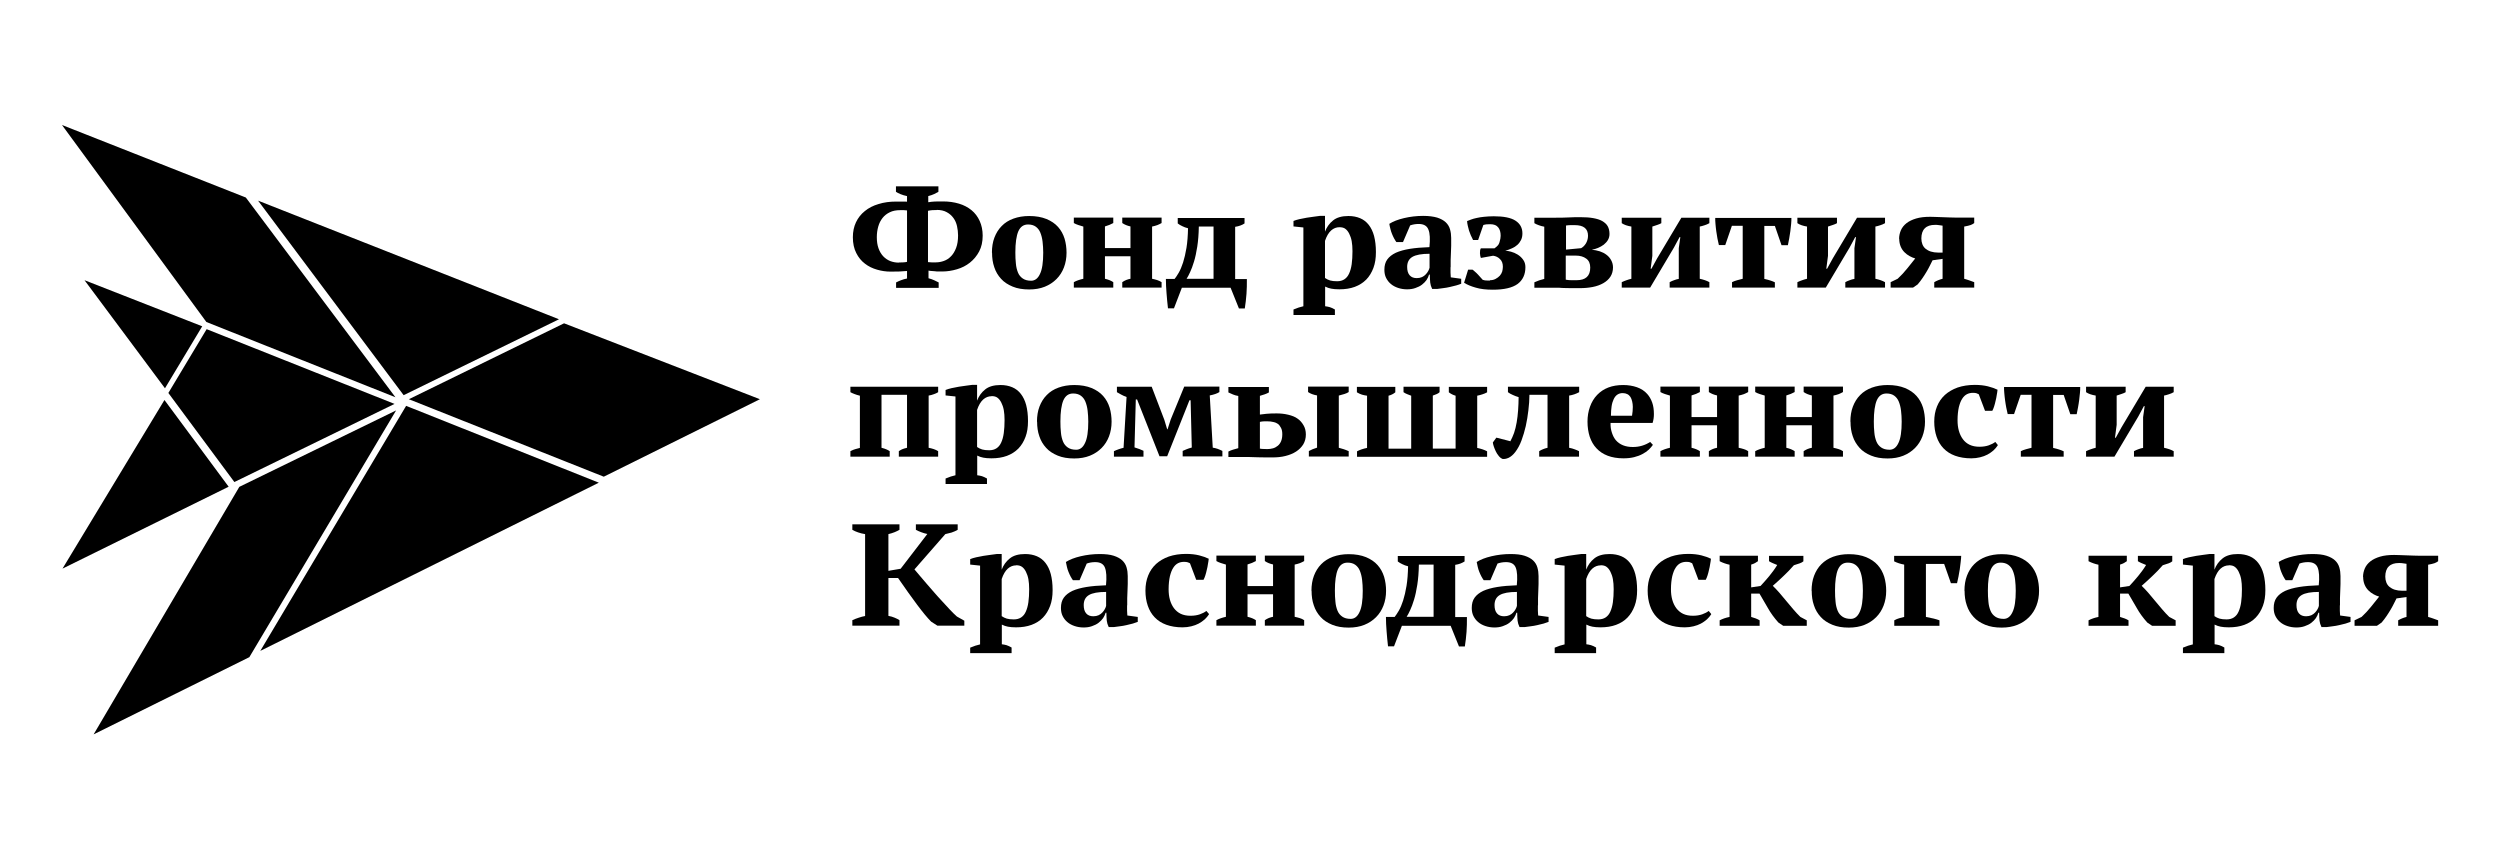
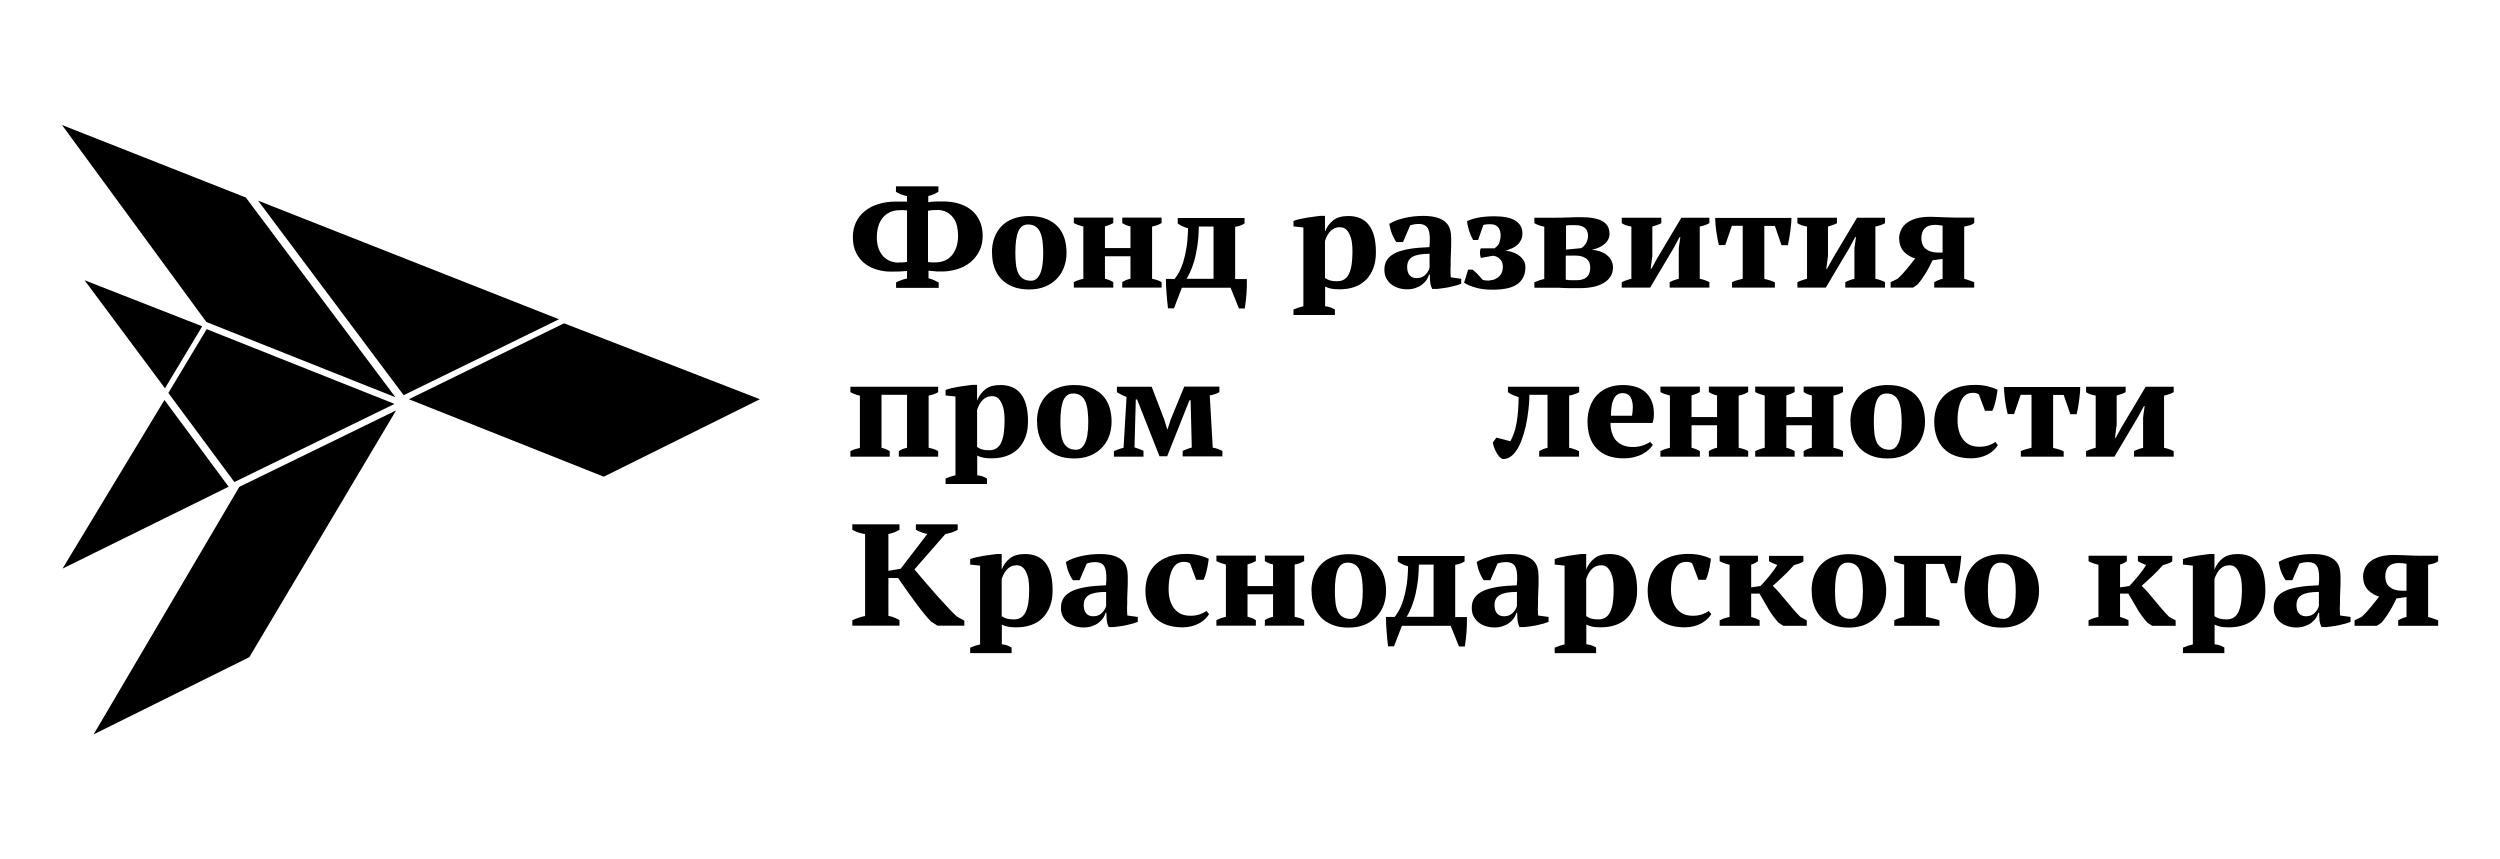
<svg xmlns="http://www.w3.org/2000/svg" id="_Слой_1" data-name="Слой 1" viewBox="0 0 192 66">
  <defs>
    <style>
      .cls-1 {
        stroke-width: 0px;
      }
    </style>
  </defs>
  <g>
    <path class="cls-1" d="m68.8,14.31h3.27v.42c-.09.05-.2.11-.32.17-.12.06-.28.11-.46.16v.47c.07,0,.14-.02.22-.03.07,0,.16-.02.25-.02.09,0,.19-.01.3-.01.11,0,.23,0,.37,0,.44,0,.85.06,1.22.17.37.11.69.28.96.5.27.22.48.5.63.83.15.33.23.71.23,1.13,0,.46-.09.87-.27,1.21-.18.34-.42.63-.71.86-.29.23-.62.4-1,.51-.37.11-.75.17-1.13.17-.08,0-.17,0-.27,0-.1,0-.2,0-.3-.02-.1,0-.19-.02-.27-.02-.08,0-.15-.02-.21-.03v.59c.16.04.3.09.43.15.13.06.25.12.35.17v.42h-3.27v-.42c.11-.06.23-.11.38-.17.15-.06.3-.1.46-.13v-.58c-.18.02-.37.03-.57.04-.21,0-.44.01-.69.01-.35,0-.7-.05-1.04-.15-.35-.1-.66-.25-.93-.46-.28-.21-.5-.48-.67-.82-.17-.33-.26-.74-.26-1.21,0-.43.08-.81.24-1.15.16-.34.39-.63.68-.86.29-.24.64-.42,1.05-.54.41-.13.86-.19,1.35-.19.13,0,.23,0,.31,0,.08,0,.15,0,.21,0,.06,0,.11,0,.16,0,.05,0,.1,0,.16.01v-.43c-.19-.04-.35-.09-.5-.15-.15-.06-.26-.12-.35-.18v-.42Zm.24,5.85c.09,0,.19,0,.31-.01.12,0,.22-.02.31-.04v-3.95c-.07,0-.15-.01-.24-.02-.09,0-.19,0-.28,0-.31,0-.58.05-.8.16-.23.11-.41.25-.56.44-.15.19-.26.41-.33.66-.07.25-.11.52-.11.81,0,.33.04.61.13.86.09.25.21.45.36.61.15.16.34.29.54.37.21.08.43.12.67.12Zm2.91-4.03c-.1,0-.22,0-.35.01-.13.01-.24.03-.33.05v3.94c.08.01.17.02.27.02.1,0,.21,0,.34,0,.21,0,.41-.04.61-.11.2-.07.39-.19.55-.36.16-.16.29-.38.39-.64.1-.26.15-.58.15-.96,0-.24-.03-.48-.08-.71-.05-.23-.14-.44-.27-.62-.13-.18-.29-.33-.51-.45-.21-.12-.47-.18-.79-.18Z" />
    <path class="cls-1" d="m76.18,19.4c0-.42.06-.81.19-1.15.13-.34.31-.64.56-.89.24-.25.54-.44.9-.57.36-.13.76-.2,1.21-.2.52,0,.96.08,1.33.23.36.15.66.35.89.61.23.26.39.55.5.9.1.34.15.7.15,1.08,0,.41-.07.79-.2,1.13-.13.34-.32.64-.57.89-.25.25-.55.45-.9.59-.35.14-.75.21-1.2.21-.49,0-.91-.07-1.27-.22-.36-.15-.66-.34-.89-.6-.23-.25-.41-.55-.52-.89-.12-.34-.17-.71-.17-1.11Zm1.8,0c0,.3.01.58.04.84.02.26.08.49.16.69.08.2.21.35.37.46.16.11.37.17.64.17.29,0,.52-.17.68-.52.17-.34.25-.89.25-1.64,0-.3-.02-.58-.05-.84-.03-.26-.09-.49-.17-.69-.08-.2-.2-.35-.35-.46-.15-.11-.35-.17-.59-.17-.35,0-.59.17-.75.52-.15.35-.23.89-.23,1.64Z" />
    <path class="cls-1" d="m85.5,22.09h-3.03v-.42c.11-.06.22-.11.34-.15.12-.04.25-.08.39-.11v-4.01c-.14-.04-.27-.08-.39-.12-.12-.04-.24-.09-.34-.15v-.42h3.03v.42c-.18.1-.39.19-.64.26v1.66h1.96v-1.66c-.23-.05-.44-.13-.63-.26v-.42h3.02v.42c-.1.06-.21.11-.33.16-.12.04-.25.08-.4.11v4.01c.14.03.27.06.39.1s.23.09.34.16v.42h-3.02v-.42c.2-.14.41-.22.63-.26v-1.73h-1.96v1.73c.26.06.48.15.64.26v.42Z" />
    <path class="cls-1" d="m90.77,22.09l-.61,1.59h-.46c-.05-.41-.08-.79-.11-1.16-.03-.37-.05-.74-.05-1.1h.67c.09-.11.2-.27.32-.48.12-.21.23-.47.33-.78.1-.32.19-.69.26-1.12.07-.43.11-.94.12-1.51-.16-.04-.31-.09-.44-.16-.13-.06-.25-.13-.35-.21v-.42h5.13v.42c-.1.07-.21.12-.32.16-.11.04-.25.08-.4.1v4.01h.9c0,.39,0,.77-.03,1.14-.03.38-.07.75-.13,1.12h-.45l-.64-1.59h-3.74Zm1.3-4.69c-.01.58-.05,1.09-.12,1.54-.07.44-.15.83-.25,1.15-.1.33-.2.6-.3.81-.1.22-.19.39-.27.51h2.07v-4.01h-1.12Z" />
    <path class="cls-1" d="m102.52,24.19h-3.18v-.42c.28-.12.53-.2.76-.25v-6.05l-.76-.08v-.42c.12-.05.28-.1.46-.14.18-.04.37-.08.56-.11.19-.03.38-.06.56-.08.18-.02.33-.04.45-.06h.39v1.21h0c.13-.34.33-.63.62-.86.28-.23.68-.34,1.18-.34.34,0,.64.06.9.17.26.11.48.28.66.51.18.23.32.52.41.86.09.35.14.75.14,1.23s-.06.86-.19,1.21c-.13.35-.31.65-.55.9-.24.24-.53.43-.88.56-.35.13-.75.19-1.19.19-.26,0-.47-.02-.62-.05-.07-.02-.15-.04-.23-.06-.08-.03-.16-.06-.24-.1v1.51c.12.01.24.04.36.07.12.04.26.1.39.18v.42Zm.35-6.74c-.23,0-.45.08-.64.25-.19.17-.35.44-.47.8v2.85c.12.08.25.15.39.19.14.04.32.06.54.06s.41-.05.56-.15c.15-.1.27-.24.36-.44.09-.19.16-.44.2-.72.04-.29.06-.62.06-1,0-.29-.02-.55-.06-.77-.04-.22-.11-.41-.19-.57-.08-.16-.17-.28-.29-.37-.11-.09-.27-.13-.47-.13Z" />
    <path class="cls-1" d="m111.4,20.53c0,.16,0,.29,0,.41,0,.11.01.24.02.36l.8.11v.38c-.1.04-.23.09-.38.13-.15.04-.32.08-.49.12-.17.04-.34.07-.52.09-.17.03-.32.05-.45.06h-.39c-.04-.08-.07-.17-.1-.25-.02-.08-.04-.16-.05-.24,0-.08-.01-.18-.02-.28,0-.1,0-.21-.01-.33h-.06c-.04.14-.1.27-.19.41-.09.13-.21.25-.35.36-.14.11-.31.19-.51.26-.19.07-.41.1-.64.1-.25,0-.48-.04-.69-.11-.21-.07-.4-.17-.55-.3-.16-.13-.28-.29-.37-.47-.09-.18-.13-.39-.13-.62,0-.32.07-.58.22-.79.15-.21.37-.38.66-.52.29-.13.65-.23,1.08-.3.43-.07.93-.11,1.5-.13.06-.62.04-1.07-.08-1.35-.11-.29-.36-.43-.75-.43-.24,0-.45.04-.65.11l-.55,1.28h-.51c-.06-.08-.12-.18-.18-.29-.06-.11-.11-.23-.16-.35-.05-.12-.09-.25-.12-.38-.04-.13-.06-.26-.08-.38.28-.18.66-.33,1.13-.44.47-.11.96-.17,1.47-.17.44,0,.79.05,1.07.13.28.09.5.21.66.36.16.15.27.33.33.54.06.21.09.43.09.66,0,.22,0,.42,0,.61,0,.19-.01.38-.02.56,0,.18-.01.36-.02.53,0,.17,0,.35,0,.54Zm-2.6.83c.16,0,.3-.03.41-.08s.21-.12.29-.21c.08-.08.14-.17.19-.26.05-.09.08-.17.1-.25v-1.07c-.61,0-1.05.08-1.32.24-.27.16-.4.42-.4.77,0,.28.06.49.19.64.13.15.31.22.55.22Z" />
    <path class="cls-1" d="m114.44,21.52c.15,0,.29-.03.42-.1.13-.07.24-.15.33-.25.08-.09.14-.2.18-.32.03-.12.05-.24.05-.36,0-.25-.07-.45-.22-.59-.14-.15-.32-.23-.53-.26l-.94.17c-.04-.09-.06-.21-.07-.36,0-.16.01-.29.07-.38h1.05c.06-.04.11-.08.15-.12.05-.04.09-.08.12-.12.02-.03.05-.07.07-.12.02-.05.05-.11.06-.18.02-.07.03-.14.05-.21.01-.07.02-.14.02-.21,0-.28-.06-.49-.19-.65-.13-.16-.33-.24-.61-.24-.1,0-.2,0-.28.01-.08,0-.16.03-.25.05l-.4,1.15h-.39c-.13-.24-.23-.48-.31-.72-.03-.11-.06-.23-.09-.35-.03-.12-.05-.25-.06-.38.09-.04.19-.08.31-.12.12-.04.26-.09.43-.12.17-.04.36-.07.57-.09.22-.02.46-.04.74-.04.76,0,1.32.11,1.67.34.35.23.53.55.53.97,0,.19-.03.35-.1.5-.07.14-.16.27-.28.38-.12.11-.26.2-.42.27-.16.07-.33.14-.52.19.12,0,.27.02.44.07.18.05.35.12.51.22.16.1.31.23.42.39.12.16.18.35.18.58,0,.56-.2.99-.6,1.29-.4.29-1.03.44-1.9.44-.52,0-.96-.05-1.32-.16-.36-.1-.66-.23-.89-.37l.31-1.01h.34c.05.04.12.09.19.16.07.06.15.13.23.22.06.07.12.13.18.2.06.07.12.13.18.2.08.03.16.04.23.05.07,0,.17.01.3.01Z" />
    <path class="cls-1" d="m123.88,20.52c0,.28-.07.53-.2.73-.13.2-.32.37-.55.5-.23.13-.5.23-.81.29s-.64.09-1,.09c-.24,0-.46,0-.65,0-.19,0-.36,0-.51-.01-.15,0-.28-.01-.39-.02-.11,0-.21,0-.3,0h-1.63v-.42c.24-.11.5-.2.76-.26v-4.01c-.15-.03-.29-.06-.41-.11-.13-.04-.24-.1-.35-.16v-.42h1.56c.37,0,.72,0,1.05-.02.33-.02.64-.02.93-.02.37,0,.69.02.97.07s.51.12.69.22c.19.11.34.24.43.4.09.16.14.36.14.6,0,.17-.04.32-.12.46-.08.14-.19.25-.32.36-.13.1-.28.18-.44.25-.16.07-.32.11-.48.14.21.02.42.06.61.12.2.07.37.15.52.27.15.11.27.25.36.42.09.16.14.35.14.56Zm-3.62-1.35l1.17-.11c.06-.03.12-.08.19-.14.06-.06.12-.13.17-.21.05-.08.09-.17.12-.27.03-.1.05-.21.05-.33,0-.55-.34-.82-1.02-.82h-.15c-.06,0-.12,0-.18,0-.06,0-.13,0-.18.01-.06,0-.11.01-.16.02v1.84Zm0,2.31c.05.01.12.02.2.03.08,0,.16.01.23.01.08,0,.15,0,.22,0h.17c.7,0,1.05-.32,1.05-.97,0-.31-.1-.54-.31-.69-.2-.15-.47-.23-.8-.23h-.77v1.84Z" />
    <path class="cls-1" d="m124.55,16.72h3.04v.42c-.08.05-.18.09-.3.13-.12.04-.25.09-.39.13v2.25l-.13.99h.06l.44-.8,1.86-3.12h2.15v.42c-.12.07-.24.12-.37.16-.13.04-.25.08-.37.1v4.01c.14.03.28.07.4.11.12.04.23.09.34.15v.42h-3.05v-.42c.11-.06.22-.11.34-.15.12-.05.24-.08.36-.1v-2.36l.12-.85h-.06l-.43.8-1.83,3.08h-2.18v-.42c.13-.06.25-.11.37-.15.11-.04.24-.08.37-.11v-4.01c-.3-.05-.55-.13-.74-.26v-.42Z" />
    <path class="cls-1" d="m136.3,22.09h-3.28v-.42c.12-.06.25-.11.4-.15.15-.04.29-.08.42-.11v-4.07h-.83l-.51,1.48h-.49c-.04-.15-.07-.32-.11-.5-.03-.19-.06-.37-.09-.56-.02-.19-.05-.37-.06-.55-.02-.18-.02-.34-.02-.47h5.85c0,.13,0,.28-.02.46-.02.18-.04.36-.06.55-.03.19-.06.38-.09.57-.03.19-.07.36-.1.51h-.49l-.51-1.48h-.81v4.07c.18.04.33.08.45.12.12.04.24.08.36.14v.42Z" />
    <path class="cls-1" d="m138.04,16.72h3.04v.42c-.08.05-.18.09-.3.13-.12.04-.25.09-.39.13v2.25l-.13.99h.06l.44-.8,1.86-3.12h2.15v.42c-.12.07-.24.12-.37.16-.13.04-.25.08-.37.1v4.01c.14.03.28.07.4.11.12.04.23.09.34.15v.42h-3.05v-.42c.11-.06.22-.11.34-.15.12-.05.24-.08.36-.1v-2.36l.12-.85h-.06l-.43.8-1.83,3.08h-2.18v-.42c.13-.06.25-.11.37-.15.11-.04.24-.08.37-.11v-4.01c-.3-.05-.55-.13-.74-.26v-.42Z" />
    <path class="cls-1" d="m145.85,18.35c0-.24.05-.46.14-.67.09-.21.24-.39.43-.54.19-.15.44-.27.74-.36.3-.09.66-.13,1.08-.13.09,0,.22,0,.39.01.17,0,.36.02.55.02.19,0,.38.02.56.02.18,0,.32.01.42.01h1.46v.42s-.08.05-.12.08c-.04.02-.09.05-.15.07-.06.02-.13.04-.21.06-.08.02-.18.04-.29.06v4.01c.14.04.28.08.41.13.13.04.25.09.36.13v.42h-3.07v-.42c.19-.11.4-.2.64-.26v-1.53l-.77.11c-.06.12-.13.26-.2.4-.07.15-.16.3-.25.46-.09.16-.2.32-.31.49-.12.17-.24.34-.38.5l-.36.25h-1.72v-.42l.54-.26c.26-.24.51-.51.75-.81l.6-.75c-.14-.04-.29-.1-.43-.18-.15-.08-.28-.18-.4-.3-.12-.12-.22-.27-.29-.44s-.11-.37-.11-.59Zm3.34-1.02c-.08-.01-.18-.02-.28-.04-.1-.02-.2-.02-.3-.02-.34,0-.6.08-.78.26-.18.17-.27.44-.27.79,0,.16.03.31.08.44.05.13.13.25.24.34.11.09.25.17.41.22.16.05.36.08.58.08h.32v-2.07Z" />
    <path class="cls-1" d="m68.33,35.07h-3.02v-.42c.15-.08.28-.13.39-.16.11-.03.23-.06.34-.09v-4.01c-.16-.04-.3-.08-.42-.13-.12-.05-.23-.09-.31-.14v-.42h6.74v.42c-.09.06-.2.11-.32.15-.12.05-.25.08-.41.11v4.01c.13.02.26.06.39.1.13.04.24.1.34.16v.42h-3.02v-.42c.07-.05.16-.1.24-.14.09-.04.22-.08.39-.12v-4.07h-1.96v4.07c.16.04.28.08.37.12.09.04.18.08.26.14v.42Z" />
    <path class="cls-1" d="m75.8,37.17h-3.18v-.42c.28-.12.53-.2.76-.25v-6.05l-.76-.08v-.42c.12-.05.28-.1.46-.14.18-.04.37-.08.56-.11.19-.03.38-.06.56-.08.18-.02.33-.04.45-.06h.39v1.21h0c.13-.34.33-.63.62-.86.28-.23.68-.34,1.18-.34.34,0,.64.06.9.17.26.11.48.28.66.51.18.23.32.52.41.86.09.35.14.75.14,1.23s-.06.86-.19,1.21c-.13.35-.31.65-.55.9-.24.24-.53.43-.88.56-.35.13-.75.19-1.19.19-.26,0-.47-.02-.62-.05-.07-.02-.15-.04-.23-.06-.08-.03-.16-.06-.24-.1v1.51c.12.01.24.04.36.07.12.04.25.1.39.18v.42Zm.35-6.74c-.23,0-.45.08-.64.25-.19.17-.35.44-.47.8v2.85c.12.08.25.15.39.19.14.04.32.06.54.06s.41-.05.56-.15c.15-.1.27-.24.36-.44.09-.19.16-.44.2-.73.04-.29.06-.62.06-1,0-.29-.02-.55-.06-.77-.04-.22-.11-.41-.19-.57-.08-.16-.17-.28-.29-.37-.11-.09-.27-.13-.47-.13Z" />
    <path class="cls-1" d="m79.64,32.38c0-.42.06-.81.19-1.15.13-.34.31-.64.56-.89.24-.25.54-.44.9-.57.36-.13.76-.2,1.21-.2.52,0,.96.08,1.33.23.36.15.66.35.89.61.23.26.39.55.5.9.1.34.15.7.15,1.08,0,.41-.07.79-.2,1.13-.13.34-.32.64-.57.89-.25.25-.55.45-.9.59-.35.14-.75.21-1.2.21-.49,0-.91-.07-1.27-.22-.36-.15-.66-.34-.89-.6-.23-.25-.41-.55-.52-.89-.12-.34-.17-.71-.17-1.11Zm1.8,0c0,.3.01.58.04.84.02.26.08.49.16.69.08.2.21.35.37.46.16.11.37.17.64.17.29,0,.52-.17.68-.52.17-.34.25-.89.25-1.64,0-.3-.02-.58-.05-.84-.03-.26-.09-.49-.17-.69-.08-.2-.2-.35-.35-.46-.15-.11-.35-.17-.59-.17-.35,0-.59.17-.75.52-.15.35-.23.89-.23,1.64Z" />
    <path class="cls-1" d="m87.82,35.07h-2.27v-.42c.13-.06.25-.11.37-.15.12-.04.24-.08.37-.11l.23-3.9c-.16-.06-.3-.12-.42-.19-.11-.06-.22-.13-.32-.18v-.42h2.67l.97,2.54.22.73h.03l.24-.75,1.04-2.53h2.7v.42c-.09.06-.2.11-.32.15-.12.04-.26.08-.42.11l.23,4.01c.13.02.26.05.37.09.12.04.24.1.37.16v.42h-3.05v-.42c.08-.03.17-.07.28-.12.11-.05.25-.09.42-.14l-.09-3.63h-.09l-1.71,4.3h-.59l-1.72-4.36h-.1l-.1,3.68c.27.08.5.17.69.26v.42Z" />
-     <path class="cls-1" d="m96.75,31.84c.13-.02.3-.04.51-.06.21-.02.47-.03.78-.03s.6.03.89.1c.29.07.53.16.72.3.19.13.34.3.46.51.12.2.18.44.18.71,0,.29-.07.54-.2.76-.14.22-.32.4-.55.55-.23.15-.5.26-.82.34-.31.08-.65.11-1,.11-.1,0-.25,0-.45,0-.2,0-.41,0-.64-.01-.23,0-.45-.01-.67-.02-.22,0-.4,0-.55,0h-1.07v-.42c.12-.06.25-.12.37-.15.13-.04.25-.07.39-.11v-4.01c-.14-.02-.28-.06-.4-.11-.12-.05-.24-.1-.36-.16v-.42h3.11v.42c-.09.05-.19.1-.31.14-.12.04-.24.08-.38.12v1.46Zm0,2.61c.08.02.16.03.26.03.09,0,.2.01.32.01.15,0,.3-.02.44-.06.14-.04.26-.11.37-.2s.19-.21.25-.35c.06-.15.09-.32.09-.53,0-.2-.03-.36-.1-.49-.07-.13-.14-.23-.23-.3-.05-.03-.1-.06-.16-.09-.06-.02-.13-.05-.2-.06-.07-.02-.14-.03-.22-.04-.07,0-.14-.01-.2-.01-.09,0-.19,0-.3,0-.11,0-.21.02-.31.04v2.04Zm6.83.61h-3.06v-.42c.09-.05.19-.1.29-.14.1-.04.21-.08.34-.12v-4.01c-.29-.05-.52-.14-.69-.26v-.42h3.12v.42c-.09.06-.2.11-.33.15-.13.04-.28.08-.43.12v4.01c.13.03.26.07.38.11.12.04.25.09.38.15v.42Z" />
-     <path class="cls-1" d="m111.79,34.46v-4.07c-.19-.05-.36-.14-.52-.26v-.42h2.94v.42c-.11.06-.22.11-.35.15-.12.04-.26.08-.41.11v4.01c.28.06.54.14.76.26v.42h-9.99v-.42c.21-.11.47-.2.77-.26v-4.01c-.13-.02-.26-.04-.39-.08-.13-.04-.25-.1-.39-.18v-.42h2.95v.42c-.14.12-.32.21-.52.26v4.07h1.74v-4.07c-.1-.04-.21-.08-.31-.12-.1-.04-.2-.09-.28-.15v-.42h2.77v.42c-.05.05-.12.1-.21.14-.09.04-.19.08-.31.12v4.07h1.74Z" />
    <path class="cls-1" d="m116.01,33.86c.09-.16.18-.37.27-.61.08-.24.15-.51.2-.81.05-.3.09-.61.11-.93.02-.32.04-.66.04-1.01-.16-.05-.31-.1-.45-.17-.14-.06-.27-.13-.37-.21v-.42h5.47v.42c-.24.13-.5.22-.77.26v4.01c.16.03.31.07.43.12.12.04.23.09.33.14v.42h-3.06v-.42c.09-.06.19-.11.29-.15.1-.04.21-.08.35-.11v-4.07h-1.39c0,.38-.03.77-.08,1.19-.05.41-.11.81-.2,1.21-.09.39-.2.76-.33,1.11-.13.35-.29.64-.48.89-.16.21-.33.35-.51.44-.18.08-.35.11-.49.08-.1-.05-.2-.13-.28-.24-.09-.11-.16-.22-.22-.35-.06-.13-.11-.25-.15-.37-.04-.12-.06-.22-.07-.3l.27-.37,1.09.28Z" />
    <path class="cls-1" d="m126.94,34.17c-.08.12-.19.24-.32.37-.13.12-.29.23-.48.33-.18.1-.4.18-.64.24-.24.06-.52.09-.82.09-.46,0-.87-.07-1.21-.2-.34-.13-.63-.32-.86-.57-.23-.24-.4-.54-.52-.89-.11-.35-.17-.73-.17-1.16,0-.4.06-.78.19-1.14.13-.36.31-.66.55-.91.49-.51,1.15-.76,2-.76.39,0,.74.06,1.06.17.31.11.58.28.79.52.16.18.29.4.38.66.09.25.13.55.13.88,0,.24-.03.46-.1.68h-3.23c0,.14,0,.27.02.4.02.13.05.25.09.37.04.11.08.22.13.31.05.09.11.18.16.24.31.36.75.53,1.31.53.25,0,.48-.03.71-.1.23-.07.43-.16.62-.29l.2.21Zm-2.32-3.98c-.16,0-.29.04-.41.12-.12.08-.21.2-.28.35-.07.15-.13.33-.16.55-.03.21-.05.46-.05.72h1.62c.04-.24.06-.47.06-.68,0-.15-.02-.29-.05-.42-.03-.13-.07-.24-.13-.34-.06-.09-.14-.17-.24-.22-.1-.05-.22-.08-.36-.08Z" />
    <path class="cls-1" d="m130.55,35.07h-3.03v-.42c.11-.06.22-.11.34-.15.12-.04.25-.08.39-.11v-4.01c-.14-.04-.27-.08-.39-.12-.12-.04-.24-.09-.34-.15v-.42h3.03v.42c-.18.1-.39.19-.64.26v1.66h1.96v-1.66c-.23-.05-.44-.13-.63-.26v-.42h3.02v.42c-.1.06-.21.11-.33.16-.12.04-.25.08-.4.11v4.01c.14.03.27.06.39.1.12.03.23.09.34.16v.42h-3.02v-.42c.2-.14.41-.22.63-.26v-1.73h-1.96v1.73c.26.06.48.15.64.26v.42Z" />
    <path class="cls-1" d="m137.83,35.07h-3.03v-.42c.11-.06.22-.11.34-.15.12-.04.25-.08.39-.11v-4.01c-.14-.04-.27-.08-.39-.12-.12-.04-.24-.09-.34-.15v-.42h3.03v.42c-.18.1-.39.19-.64.26v1.66h1.96v-1.66c-.23-.05-.44-.13-.63-.26v-.42h3.02v.42c-.1.06-.21.11-.33.16-.12.04-.25.08-.4.11v4.01c.14.03.27.06.39.1.12.03.23.09.34.16v.42h-3.02v-.42c.2-.14.41-.22.63-.26v-1.73h-1.96v1.73c.26.06.48.15.64.26v.42Z" />
    <path class="cls-1" d="m142.11,32.38c0-.42.06-.81.19-1.15.13-.34.31-.64.56-.89.24-.25.55-.44.9-.57.36-.13.76-.2,1.21-.2.52,0,.96.08,1.33.23.36.15.66.35.89.61.23.26.39.55.5.9.1.34.15.7.15,1.08,0,.41-.07.79-.2,1.13-.13.34-.32.64-.57.89-.25.25-.55.45-.9.59-.35.14-.75.21-1.2.21-.49,0-.91-.07-1.27-.22-.36-.15-.66-.34-.89-.6s-.41-.55-.52-.89c-.12-.34-.17-.71-.17-1.11Zm1.8,0c0,.3.01.58.04.84.02.26.08.49.16.69.08.2.21.35.37.46.16.11.37.17.64.17.29,0,.52-.17.68-.52.17-.34.25-.89.25-1.64,0-.3-.02-.58-.05-.84-.03-.26-.09-.49-.17-.69-.08-.2-.2-.35-.35-.46-.15-.11-.35-.17-.59-.17-.35,0-.59.17-.75.52-.15.35-.23.89-.23,1.64Z" />
    <path class="cls-1" d="m153.43,34.2c-.09.14-.2.27-.33.39-.14.12-.29.23-.46.32-.17.09-.36.16-.57.21-.21.05-.43.08-.67.08-.48,0-.89-.07-1.25-.2-.36-.13-.65-.32-.89-.57-.24-.25-.41-.54-.53-.89-.12-.35-.18-.73-.18-1.16s.07-.81.21-1.16c.14-.35.34-.64.61-.89.27-.24.59-.43.98-.57.39-.13.83-.2,1.32-.2.38,0,.71.04,1,.11.28.07.53.16.74.26-.01.12-.03.26-.06.41-.02.15-.05.3-.09.45-.03.15-.07.29-.11.42-.04.13-.09.25-.14.34h-.56l-.48-1.27c-.06-.03-.12-.06-.18-.08-.06-.02-.15-.03-.27-.03-.16,0-.31.03-.45.1-.14.07-.27.19-.37.35-.11.16-.19.38-.26.65-.06.27-.1.61-.1,1.01,0,.29.03.55.1.8.07.25.17.46.31.65s.31.33.52.43c.21.1.46.15.76.15.27,0,.51-.04.71-.11.2-.07.37-.16.5-.26l.18.22Z" />
    <path class="cls-1" d="m158.48,35.07h-3.28v-.42c.12-.06.25-.11.4-.15.15-.04.29-.08.42-.11v-4.07h-.83l-.51,1.48h-.49c-.04-.15-.07-.32-.11-.5-.04-.19-.06-.37-.09-.56-.02-.19-.05-.37-.06-.55-.02-.18-.02-.34-.02-.47h5.85c0,.13,0,.28-.02.46-.02.18-.04.36-.06.55s-.06.38-.09.57-.07.36-.1.51h-.49l-.51-1.48h-.81v4.07c.18.04.33.08.45.12.12.04.24.08.36.14v.42Z" />
    <path class="cls-1" d="m160.21,29.7h3.04v.42c-.08.05-.18.09-.3.13-.12.04-.25.09-.39.13v2.25l-.13.99h.06l.44-.8,1.86-3.12h2.15v.42c-.12.07-.24.12-.37.16-.13.04-.25.08-.37.1v4.01c.14.03.28.07.4.11.12.04.23.09.34.15v.42h-3.05v-.42c.11-.06.22-.11.34-.15.12-.05.24-.08.36-.1v-2.36l.12-.85h-.06l-.43.8-1.83,3.08h-2.18v-.42c.13-.06.25-.11.37-.15.11-.04.24-.08.37-.11v-4.01c-.3-.05-.55-.13-.74-.26v-.42Z" />
    <path class="cls-1" d="m70.35,40.27h3.2v.42c-.14.08-.29.15-.47.21-.17.05-.33.09-.48.12l-2.37,2.71c.1.12.23.27.38.45.16.18.33.39.52.61.19.22.39.45.6.69.21.24.42.48.63.7.21.23.41.44.6.65.19.2.37.38.53.52l.57.32v.38h-2.07l-.48-.31c-.3-.3-.65-.73-1.07-1.29-.42-.56-.91-1.25-1.47-2.06h-.74v2.91c.18.03.34.08.48.14.14.06.27.12.37.19v.42h-3.62v-.42c.16-.07.32-.14.49-.19.17-.06.33-.1.49-.13v-6.29c-.19-.03-.36-.07-.53-.13-.17-.06-.32-.12-.45-.2v-.42h3.62v.42c-.1.06-.23.12-.37.18-.15.06-.31.11-.48.15v2.82l.94-.16,2.05-2.67c-.16-.03-.32-.08-.48-.14-.16-.06-.29-.12-.4-.18v-.42Z" />
    <path class="cls-1" d="m77.69,50.16h-3.18v-.42c.28-.12.53-.2.76-.25v-6.05l-.76-.08v-.42c.12-.05.28-.1.46-.14.18-.04.37-.08.56-.11.19-.03.38-.06.56-.08.18-.02.33-.04.45-.06h.39v1.2h0c.13-.34.33-.63.62-.86.28-.23.68-.34,1.18-.34.34,0,.64.06.9.17.26.11.48.28.66.51.18.23.32.52.41.86.09.35.14.75.14,1.23s-.06.86-.19,1.21c-.13.35-.31.65-.55.9-.24.25-.53.43-.88.56-.35.13-.75.19-1.19.19-.26,0-.47-.02-.62-.05-.07-.02-.15-.04-.23-.06-.08-.03-.16-.06-.24-.1v1.51c.12.01.24.04.36.07.12.04.25.1.39.18v.42Zm.35-6.74c-.23,0-.45.08-.64.25s-.35.44-.47.8v2.85c.12.08.25.15.39.19.14.04.32.06.54.06s.41-.05.56-.15c.15-.1.27-.24.36-.44.09-.2.16-.44.2-.73.04-.29.06-.62.06-1,0-.29-.02-.55-.06-.77-.04-.22-.11-.41-.19-.57-.08-.16-.17-.28-.29-.37s-.27-.13-.47-.13Z" />
    <path class="cls-1" d="m86.56,46.5c0,.16,0,.29,0,.41,0,.11.01.24.02.36l.8.11v.38c-.1.04-.23.08-.38.13-.15.04-.32.08-.49.12-.17.04-.34.07-.52.09-.17.03-.32.05-.45.06h-.39c-.04-.08-.07-.17-.1-.25-.02-.08-.04-.16-.05-.24,0-.08-.01-.18-.02-.28,0-.1,0-.21-.01-.33h-.06c-.04.14-.1.27-.19.41-.09.13-.21.25-.35.36-.14.11-.31.19-.51.26-.19.07-.41.1-.64.1-.25,0-.48-.04-.69-.11s-.4-.17-.55-.3c-.16-.13-.28-.29-.37-.47-.09-.18-.13-.39-.13-.62,0-.32.07-.58.22-.79.15-.21.37-.38.66-.52.29-.13.65-.23,1.08-.3.43-.07.93-.11,1.5-.13.06-.62.03-1.07-.08-1.35-.11-.29-.36-.43-.75-.43-.24,0-.45.04-.65.11l-.55,1.28h-.51c-.06-.08-.12-.18-.18-.29-.06-.11-.11-.23-.16-.35-.05-.12-.09-.25-.12-.38-.03-.13-.06-.26-.08-.38.28-.18.66-.33,1.13-.44.47-.11.96-.17,1.47-.17.44,0,.79.04,1.07.13.28.09.5.21.66.36.16.15.27.33.33.54.06.21.09.43.09.66,0,.22,0,.42,0,.61,0,.19-.01.38-.02.56,0,.18-.01.36-.02.53,0,.17,0,.35,0,.54Zm-2.6.83c.16,0,.3-.03.41-.08.12-.06.21-.12.29-.21.08-.08.14-.17.19-.26.05-.09.08-.17.1-.25v-1.07c-.61,0-1.05.08-1.32.24-.27.16-.4.42-.4.77,0,.28.06.49.19.64.13.15.31.22.55.22Z" />
    <path class="cls-1" d="m92.85,47.18c-.09.14-.2.27-.33.39-.14.12-.29.23-.46.32-.17.09-.36.16-.57.21-.21.05-.43.08-.67.08-.48,0-.89-.07-1.25-.2-.36-.13-.65-.32-.89-.57-.24-.25-.41-.54-.53-.89-.12-.35-.18-.73-.18-1.16s.07-.81.21-1.16c.14-.35.34-.64.61-.89.27-.24.59-.43.98-.57.39-.13.83-.2,1.32-.2.38,0,.71.04,1,.11.28.07.53.16.74.26-.01.12-.03.26-.06.41-.02.15-.05.3-.09.45-.03.15-.07.29-.11.42-.04.13-.09.25-.14.34h-.56l-.48-1.27c-.06-.03-.12-.06-.19-.08-.06-.02-.15-.03-.27-.03-.16,0-.31.03-.45.1-.14.07-.27.19-.37.35-.11.16-.19.38-.26.65-.06.27-.1.61-.1,1.01,0,.29.03.55.1.8.07.25.17.46.31.65.14.18.31.33.52.43.21.1.46.15.76.15.27,0,.51-.04.71-.11.2-.07.37-.16.5-.26l.19.22Z" />
    <path class="cls-1" d="m96.45,48.05h-3.03v-.42c.11-.06.22-.11.34-.15.12-.04.25-.08.39-.11v-4.01c-.14-.04-.27-.08-.39-.12-.12-.04-.24-.09-.34-.15v-.42h3.03v.42c-.18.1-.39.19-.64.26v1.66h1.96v-1.66c-.23-.05-.44-.13-.63-.26v-.42h3.02v.42c-.1.06-.21.11-.33.16-.12.04-.25.08-.4.11v4.01c.14.03.27.06.39.1.12.03.23.09.34.16v.42h-3.02v-.42c.2-.14.41-.22.63-.26v-1.73h-1.96v1.73c.26.06.48.15.64.26v.42Z" />
    <path class="cls-1" d="m100.72,45.37c0-.42.06-.81.19-1.15.13-.34.31-.64.56-.89.24-.25.55-.44.9-.57.36-.13.76-.2,1.21-.2.52,0,.96.08,1.33.23.36.15.66.35.89.61.23.26.39.55.5.9.1.34.15.7.15,1.08,0,.41-.07.79-.2,1.13-.13.34-.32.64-.57.89-.25.25-.55.45-.9.59-.35.14-.75.21-1.2.21-.49,0-.91-.07-1.27-.22-.36-.15-.66-.34-.89-.6-.23-.25-.41-.55-.52-.89-.12-.34-.17-.71-.17-1.11Zm1.8,0c0,.3.01.58.04.84.02.26.08.49.16.69.08.2.21.35.37.46.16.11.37.17.64.17.29,0,.52-.17.68-.52.17-.34.25-.89.25-1.64,0-.3-.02-.58-.05-.84s-.09-.49-.17-.69c-.08-.2-.2-.35-.35-.46-.15-.11-.35-.17-.59-.17-.35,0-.59.17-.75.52-.15.35-.23.89-.23,1.64Z" />
    <path class="cls-1" d="m107.67,48.05l-.61,1.59h-.46c-.05-.41-.08-.79-.11-1.16s-.05-.74-.05-1.1h.67c.09-.11.2-.28.32-.48.12-.21.23-.47.33-.78.1-.32.19-.69.26-1.12.07-.43.11-.94.12-1.51-.16-.04-.31-.09-.44-.16-.13-.06-.25-.13-.35-.21v-.42h5.13v.42c-.1.06-.21.12-.32.16-.11.04-.25.08-.4.1v4.01h.9c0,.39,0,.77-.03,1.14-.03.38-.07.75-.13,1.12h-.45l-.64-1.59h-3.74Zm1.3-4.69c-.01.58-.05,1.09-.12,1.54-.07.44-.15.83-.25,1.15-.1.33-.2.6-.3.81-.1.22-.19.39-.27.51h2.07v-4.01h-1.12Z" />
    <path class="cls-1" d="m118.11,46.5c0,.16,0,.29,0,.41,0,.11.01.24.02.36l.8.11v.38c-.1.04-.23.08-.38.13-.15.04-.32.08-.49.12-.17.04-.34.07-.52.09-.17.03-.32.05-.45.06h-.39c-.04-.08-.07-.17-.1-.25-.02-.08-.04-.16-.05-.24,0-.08-.01-.18-.02-.28,0-.1,0-.21-.01-.33h-.06c-.04.14-.1.27-.19.41-.09.13-.21.25-.35.36-.14.11-.31.19-.51.26-.19.07-.41.1-.64.1-.25,0-.48-.04-.69-.11-.21-.07-.4-.17-.55-.3-.16-.13-.28-.29-.37-.47-.09-.18-.13-.39-.13-.62,0-.32.07-.58.22-.79.15-.21.37-.38.66-.52.29-.13.65-.23,1.08-.3.43-.07.93-.11,1.5-.13.06-.62.03-1.07-.08-1.35-.11-.29-.36-.43-.75-.43-.24,0-.45.04-.65.11l-.55,1.28h-.51c-.06-.08-.12-.18-.18-.29-.06-.11-.11-.23-.16-.35-.05-.12-.09-.25-.12-.38-.03-.13-.06-.26-.08-.38.28-.18.66-.33,1.13-.44.47-.11.96-.17,1.47-.17.44,0,.79.04,1.07.13.28.09.5.21.66.36.16.15.27.33.33.54.06.21.09.43.09.66,0,.22,0,.42,0,.61,0,.19-.01.38-.02.56,0,.18-.01.36-.02.53,0,.17,0,.35,0,.54Zm-2.6.83c.16,0,.3-.03.41-.08.12-.06.21-.12.29-.21.08-.08.14-.17.19-.26.05-.09.08-.17.1-.25v-1.07c-.61,0-1.05.08-1.32.24-.27.16-.4.42-.4.77,0,.28.06.49.19.64.13.15.31.22.55.22Z" />
    <path class="cls-1" d="m122.58,50.16h-3.18v-.42c.28-.12.53-.2.76-.25v-6.05l-.76-.08v-.42c.12-.05.28-.1.46-.14.18-.04.37-.08.56-.11.19-.03.38-.06.56-.08.18-.02.33-.04.45-.06h.39v1.2h0c.13-.34.33-.63.62-.86.28-.23.68-.34,1.18-.34.34,0,.64.06.9.17.26.11.48.28.66.51.18.23.32.52.41.86.09.35.14.75.14,1.23s-.06.86-.19,1.21c-.13.35-.31.65-.55.9-.24.25-.53.43-.88.56-.35.13-.75.19-1.19.19-.26,0-.47-.02-.62-.05-.07-.02-.15-.04-.23-.06-.08-.03-.16-.06-.24-.1v1.51c.12.01.24.04.36.07.12.04.26.1.39.18v.42Zm.35-6.74c-.23,0-.45.08-.64.25-.19.17-.35.44-.47.8v2.85c.12.08.25.15.39.19.14.04.32.06.54.06s.41-.05.56-.15c.15-.1.27-.24.36-.44.09-.2.16-.44.2-.73.04-.29.06-.62.06-1,0-.29-.02-.55-.06-.77-.04-.22-.11-.41-.19-.57-.08-.16-.17-.28-.29-.37-.11-.09-.27-.13-.47-.13Z" />
    <path class="cls-1" d="m131.42,47.18c-.09.14-.2.27-.33.39-.14.12-.29.23-.46.32-.17.09-.36.16-.57.21-.21.05-.43.08-.67.08-.48,0-.89-.07-1.25-.2-.36-.13-.65-.32-.89-.57-.24-.25-.41-.54-.53-.89-.12-.35-.18-.73-.18-1.16s.07-.81.21-1.16c.14-.35.34-.64.61-.89s.59-.43.98-.57c.39-.13.83-.2,1.32-.2.38,0,.71.04,1,.11.28.07.53.16.74.26-.01.12-.03.26-.06.41-.02.15-.05.3-.09.45-.03.15-.07.29-.11.42s-.09.25-.14.34h-.56l-.48-1.27c-.06-.03-.12-.06-.18-.08-.06-.02-.15-.03-.27-.03-.16,0-.31.03-.45.1-.14.07-.27.19-.37.35-.11.16-.19.38-.26.65-.06.27-.1.61-.1,1.01,0,.29.03.55.1.8.07.25.17.46.31.65.14.18.31.33.52.43.21.1.46.15.76.15.27,0,.51-.04.71-.11.2-.07.37-.16.5-.26l.18.22Z" />
    <path class="cls-1" d="m135.86,42.69h2.64v.42c-.07.06-.16.11-.27.15-.11.04-.26.09-.46.15-.26.3-.53.58-.81.84-.28.27-.55.51-.81.74.17.17.35.35.52.55.17.2.35.41.52.62.18.21.35.42.53.63.18.21.36.41.55.59l.49.26v.42h-1.81l-.37-.25c-.33-.37-.6-.74-.81-1.12-.11-.19-.21-.37-.32-.55-.11-.18-.21-.36-.32-.55h-.64v1.79c.25.07.47.15.65.26v.42h-3.07v-.42c.21-.11.46-.2.76-.26v-4.01c-.13-.03-.26-.06-.39-.11-.13-.04-.25-.1-.37-.16v-.42h2.94v.42c-.07.05-.15.1-.22.14-.07.04-.17.08-.3.12v1.75l.72-.11c.22-.24.45-.49.67-.76.22-.27.43-.55.61-.85-.13-.05-.24-.1-.34-.14s-.19-.09-.29-.15v-.42Z" />
    <path class="cls-1" d="m139.13,45.37c0-.42.06-.81.19-1.15.13-.34.31-.64.56-.89s.55-.44.9-.57c.36-.13.76-.2,1.21-.2.52,0,.96.08,1.33.23.36.15.66.35.89.61.23.26.39.55.5.9.1.34.15.7.15,1.08,0,.41-.07.79-.2,1.13-.13.34-.32.64-.57.89-.25.25-.55.45-.9.59-.35.14-.75.21-1.2.21-.49,0-.91-.07-1.27-.22-.36-.15-.66-.34-.89-.6-.23-.25-.41-.55-.52-.89-.12-.34-.17-.71-.17-1.11Zm1.8,0c0,.3.01.58.04.84.02.26.08.49.16.69.08.2.21.35.37.46.16.11.37.17.64.17.29,0,.52-.17.68-.52.17-.34.25-.89.25-1.64,0-.3-.02-.58-.05-.84s-.09-.49-.17-.69c-.08-.2-.2-.35-.35-.46-.15-.11-.35-.17-.59-.17-.35,0-.59.17-.75.52-.15.35-.23.89-.23,1.64Z" />
    <path class="cls-1" d="m150.62,42.69c0,.13-.02.29-.04.47-.02.18-.05.37-.07.56-.03.19-.06.38-.1.57-.04.19-.07.35-.11.5h-.47l-.52-1.48h-1.4v4.07c.45.08.8.17,1.04.26v.42h-3.47v-.42c.13-.07.26-.13.38-.16.12-.03.25-.07.38-.1v-4.02c-.28-.05-.53-.13-.77-.25v-.42h5.13Z" />
    <path class="cls-1" d="m150.87,45.37c0-.42.06-.81.19-1.15.13-.34.31-.64.56-.89s.55-.44.9-.57c.36-.13.76-.2,1.21-.2.52,0,.96.08,1.33.23.36.15.66.35.89.61.23.26.39.55.5.9.1.34.15.7.15,1.08,0,.41-.07.79-.2,1.13-.13.34-.32.64-.57.89-.25.25-.55.45-.9.59-.35.14-.75.21-1.2.21-.49,0-.91-.07-1.27-.22-.36-.15-.66-.34-.89-.6-.23-.25-.41-.55-.52-.89-.12-.34-.17-.71-.17-1.11Zm1.8,0c0,.3.01.58.04.84.02.26.08.49.16.69.08.2.21.35.37.46.16.11.37.17.64.17.29,0,.52-.17.68-.52.17-.34.25-.89.25-1.64,0-.3-.02-.58-.05-.84-.03-.26-.09-.49-.17-.69-.08-.2-.2-.35-.35-.46-.15-.11-.35-.17-.59-.17-.35,0-.59.17-.75.52-.15.35-.23.89-.23,1.64Z" />
    <path class="cls-1" d="m164.19,42.69h2.64v.42c-.07.06-.16.11-.27.15-.11.04-.26.09-.46.15-.26.3-.53.58-.81.84-.28.27-.55.51-.81.74.17.17.35.35.52.55.17.2.35.41.52.62.18.21.35.42.53.63.18.21.36.41.55.59l.49.26v.42h-1.81l-.37-.25c-.33-.37-.6-.74-.81-1.12-.11-.19-.21-.37-.32-.55-.11-.18-.21-.36-.32-.55h-.64v1.79c.25.07.47.15.65.26v.42h-3.07v-.42c.21-.11.46-.2.76-.26v-4.01c-.13-.03-.26-.06-.39-.11-.13-.04-.25-.1-.37-.16v-.42h2.94v.42c-.07.05-.15.1-.22.14-.07.04-.17.08-.3.12v1.75l.72-.11c.22-.24.45-.49.67-.76.22-.27.43-.55.61-.85-.13-.05-.24-.1-.34-.14s-.19-.09-.29-.15v-.42Z" />
    <path class="cls-1" d="m170.83,50.16h-3.18v-.42c.28-.12.53-.2.76-.25v-6.05l-.76-.08v-.42c.12-.05.28-.1.46-.14.18-.04.37-.08.56-.11.19-.03.38-.06.56-.08.18-.02.33-.04.45-.06h.39v1.2h0c.13-.34.33-.63.62-.86.28-.23.68-.34,1.18-.34.34,0,.64.06.9.17.26.11.48.28.66.51.18.23.32.52.41.86.09.35.14.75.14,1.23s-.06.86-.19,1.21c-.13.35-.31.65-.55.9-.24.25-.53.43-.88.56-.35.13-.75.19-1.19.19-.26,0-.47-.02-.62-.05-.07-.02-.15-.04-.23-.06-.08-.03-.16-.06-.24-.1v1.51c.12.01.24.04.36.07.12.04.26.1.39.18v.42Zm.35-6.74c-.23,0-.45.08-.64.25-.19.17-.35.44-.47.8v2.85c.12.08.25.15.39.19.14.04.32.06.54.06s.41-.05.56-.15c.15-.1.27-.24.36-.44.09-.2.16-.44.2-.73.04-.29.06-.62.06-1,0-.29-.02-.55-.06-.77-.04-.22-.11-.41-.19-.57-.08-.16-.17-.28-.29-.37-.11-.09-.27-.13-.47-.13Z" />
    <path class="cls-1" d="m179.7,46.5c0,.16,0,.29,0,.41,0,.11.01.24.02.36l.8.11v.38c-.1.04-.23.08-.38.13-.15.04-.32.08-.49.12-.17.04-.34.07-.52.09-.17.03-.32.05-.45.06h-.39c-.04-.08-.07-.17-.1-.25-.02-.08-.04-.16-.05-.24,0-.08-.01-.18-.02-.28,0-.1,0-.21-.01-.33h-.06c-.04.14-.1.27-.19.41-.09.13-.21.25-.35.36-.14.11-.31.19-.51.26-.19.07-.41.1-.64.1-.25,0-.48-.04-.69-.11-.21-.07-.4-.17-.55-.3-.16-.13-.28-.29-.37-.47s-.13-.39-.13-.62c0-.32.07-.58.22-.79.15-.21.37-.38.66-.52.29-.13.65-.23,1.08-.3.43-.07.93-.11,1.5-.13.06-.62.03-1.07-.08-1.35-.11-.29-.36-.43-.75-.43-.24,0-.45.04-.65.11l-.55,1.28h-.51c-.06-.08-.12-.18-.18-.29-.06-.11-.11-.23-.16-.35-.05-.12-.09-.25-.12-.38-.03-.13-.06-.26-.08-.38.28-.18.66-.33,1.13-.44.47-.11.96-.17,1.47-.17.44,0,.79.04,1.07.13.28.09.5.21.66.36.16.15.27.33.33.54.06.21.09.43.09.66,0,.22,0,.42,0,.61,0,.19-.01.38-.02.56,0,.18-.01.36-.02.53,0,.17,0,.35,0,.54Zm-2.6.83c.16,0,.3-.03.41-.08.12-.06.21-.12.29-.21.08-.08.14-.17.19-.26.05-.09.08-.17.1-.25v-1.07c-.61,0-1.05.08-1.32.24-.27.16-.4.42-.4.77,0,.28.06.49.19.64.13.15.31.22.55.22Z" />
    <path class="cls-1" d="m181.48,44.32c0-.24.05-.46.14-.67.09-.21.24-.39.43-.54.19-.15.44-.27.74-.36.3-.09.66-.13,1.08-.13.09,0,.22,0,.39.01.17,0,.36.02.55.02.19,0,.38.02.56.02.18,0,.32.01.42.01h1.46v.42s-.08.05-.12.08c-.04.02-.09.05-.15.07-.06.02-.13.04-.21.06-.08.02-.18.04-.29.06v4.01c.14.04.28.08.41.13.13.04.25.09.36.13v.42h-3.07v-.42c.19-.11.4-.2.64-.26v-1.53l-.77.11c-.06.12-.13.26-.2.4-.07.15-.16.3-.25.46-.09.16-.2.32-.31.49-.12.17-.24.34-.38.5l-.36.25h-1.72v-.42l.54-.26c.26-.24.51-.51.75-.81l.6-.75c-.14-.04-.29-.1-.43-.18-.15-.08-.28-.18-.4-.3-.12-.12-.22-.27-.29-.44-.07-.17-.11-.37-.11-.59Zm3.34-1.02c-.08-.01-.18-.03-.28-.04-.1-.02-.2-.02-.3-.02-.34,0-.6.08-.78.26-.18.17-.27.44-.27.79,0,.16.03.31.08.44.05.13.13.25.24.34.11.09.25.17.41.22.16.05.36.08.58.08h.32v-2.07Z" />
  </g>
  <polygon class="cls-1" points="31.4 30.66 43.32 24.83 58.36 30.66 46.37 36.61 31.4 30.66" />
  <polygon class="cls-1" points="19.82 15.41 42.93 24.52 31 30.35 19.82 15.41" />
-   <polygon class="cls-1" points="31.19 31.17 45.99 37.07 19.99 49.99 31.19 31.17" />
  <polygon class="cls-1" points="18.38 37.39 30.42 31.52 19.15 50.47 7.19 56.4 18.38 37.39" />
  <polygon class="cls-1" points="15.87 25.28 30.3 31.02 18 37.02 12.93 30.18 15.87 25.28" />
  <polygon class="cls-1" points="6.49 21.52 15.53 25.06 12.67 29.82 6.49 21.52" />
  <polygon class="cls-1" points="4.76 9.6 18.88 15.17 30.37 30.51 15.85 24.73 4.76 9.6" />
  <polygon class="cls-1" points="12.63 30.72 17.56 37.38 4.8 43.67 12.63 30.72" />
</svg>